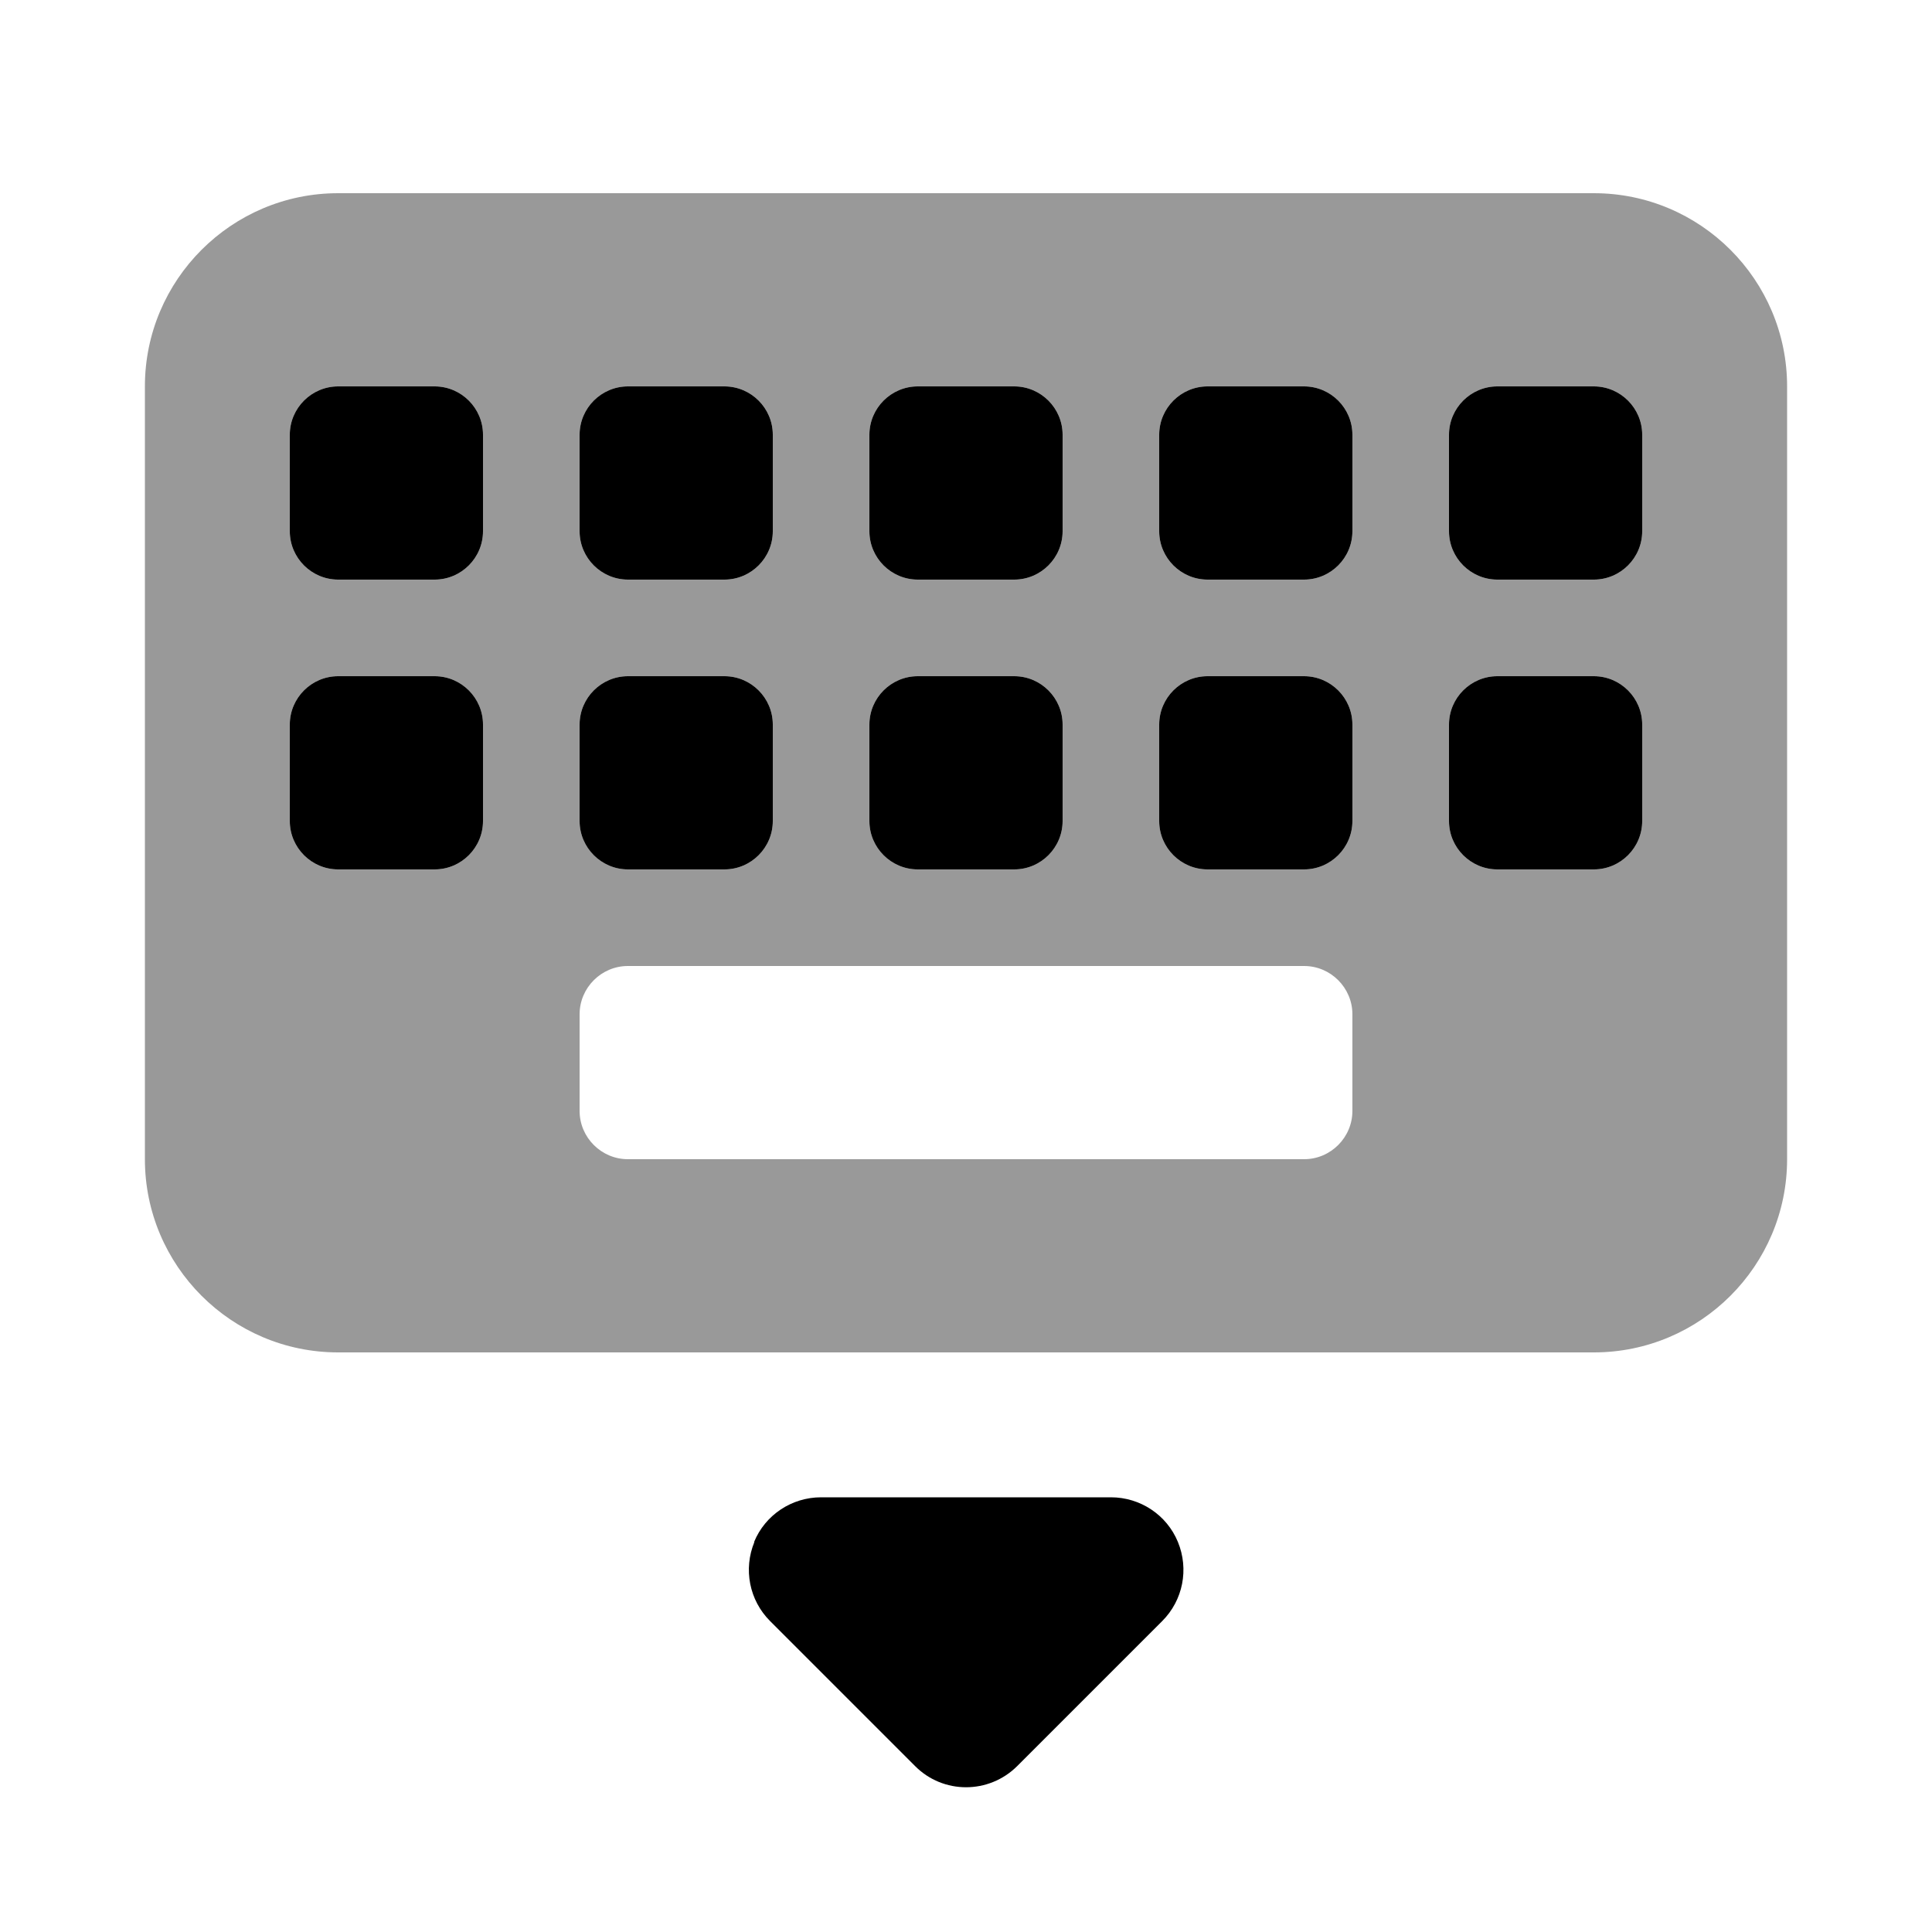
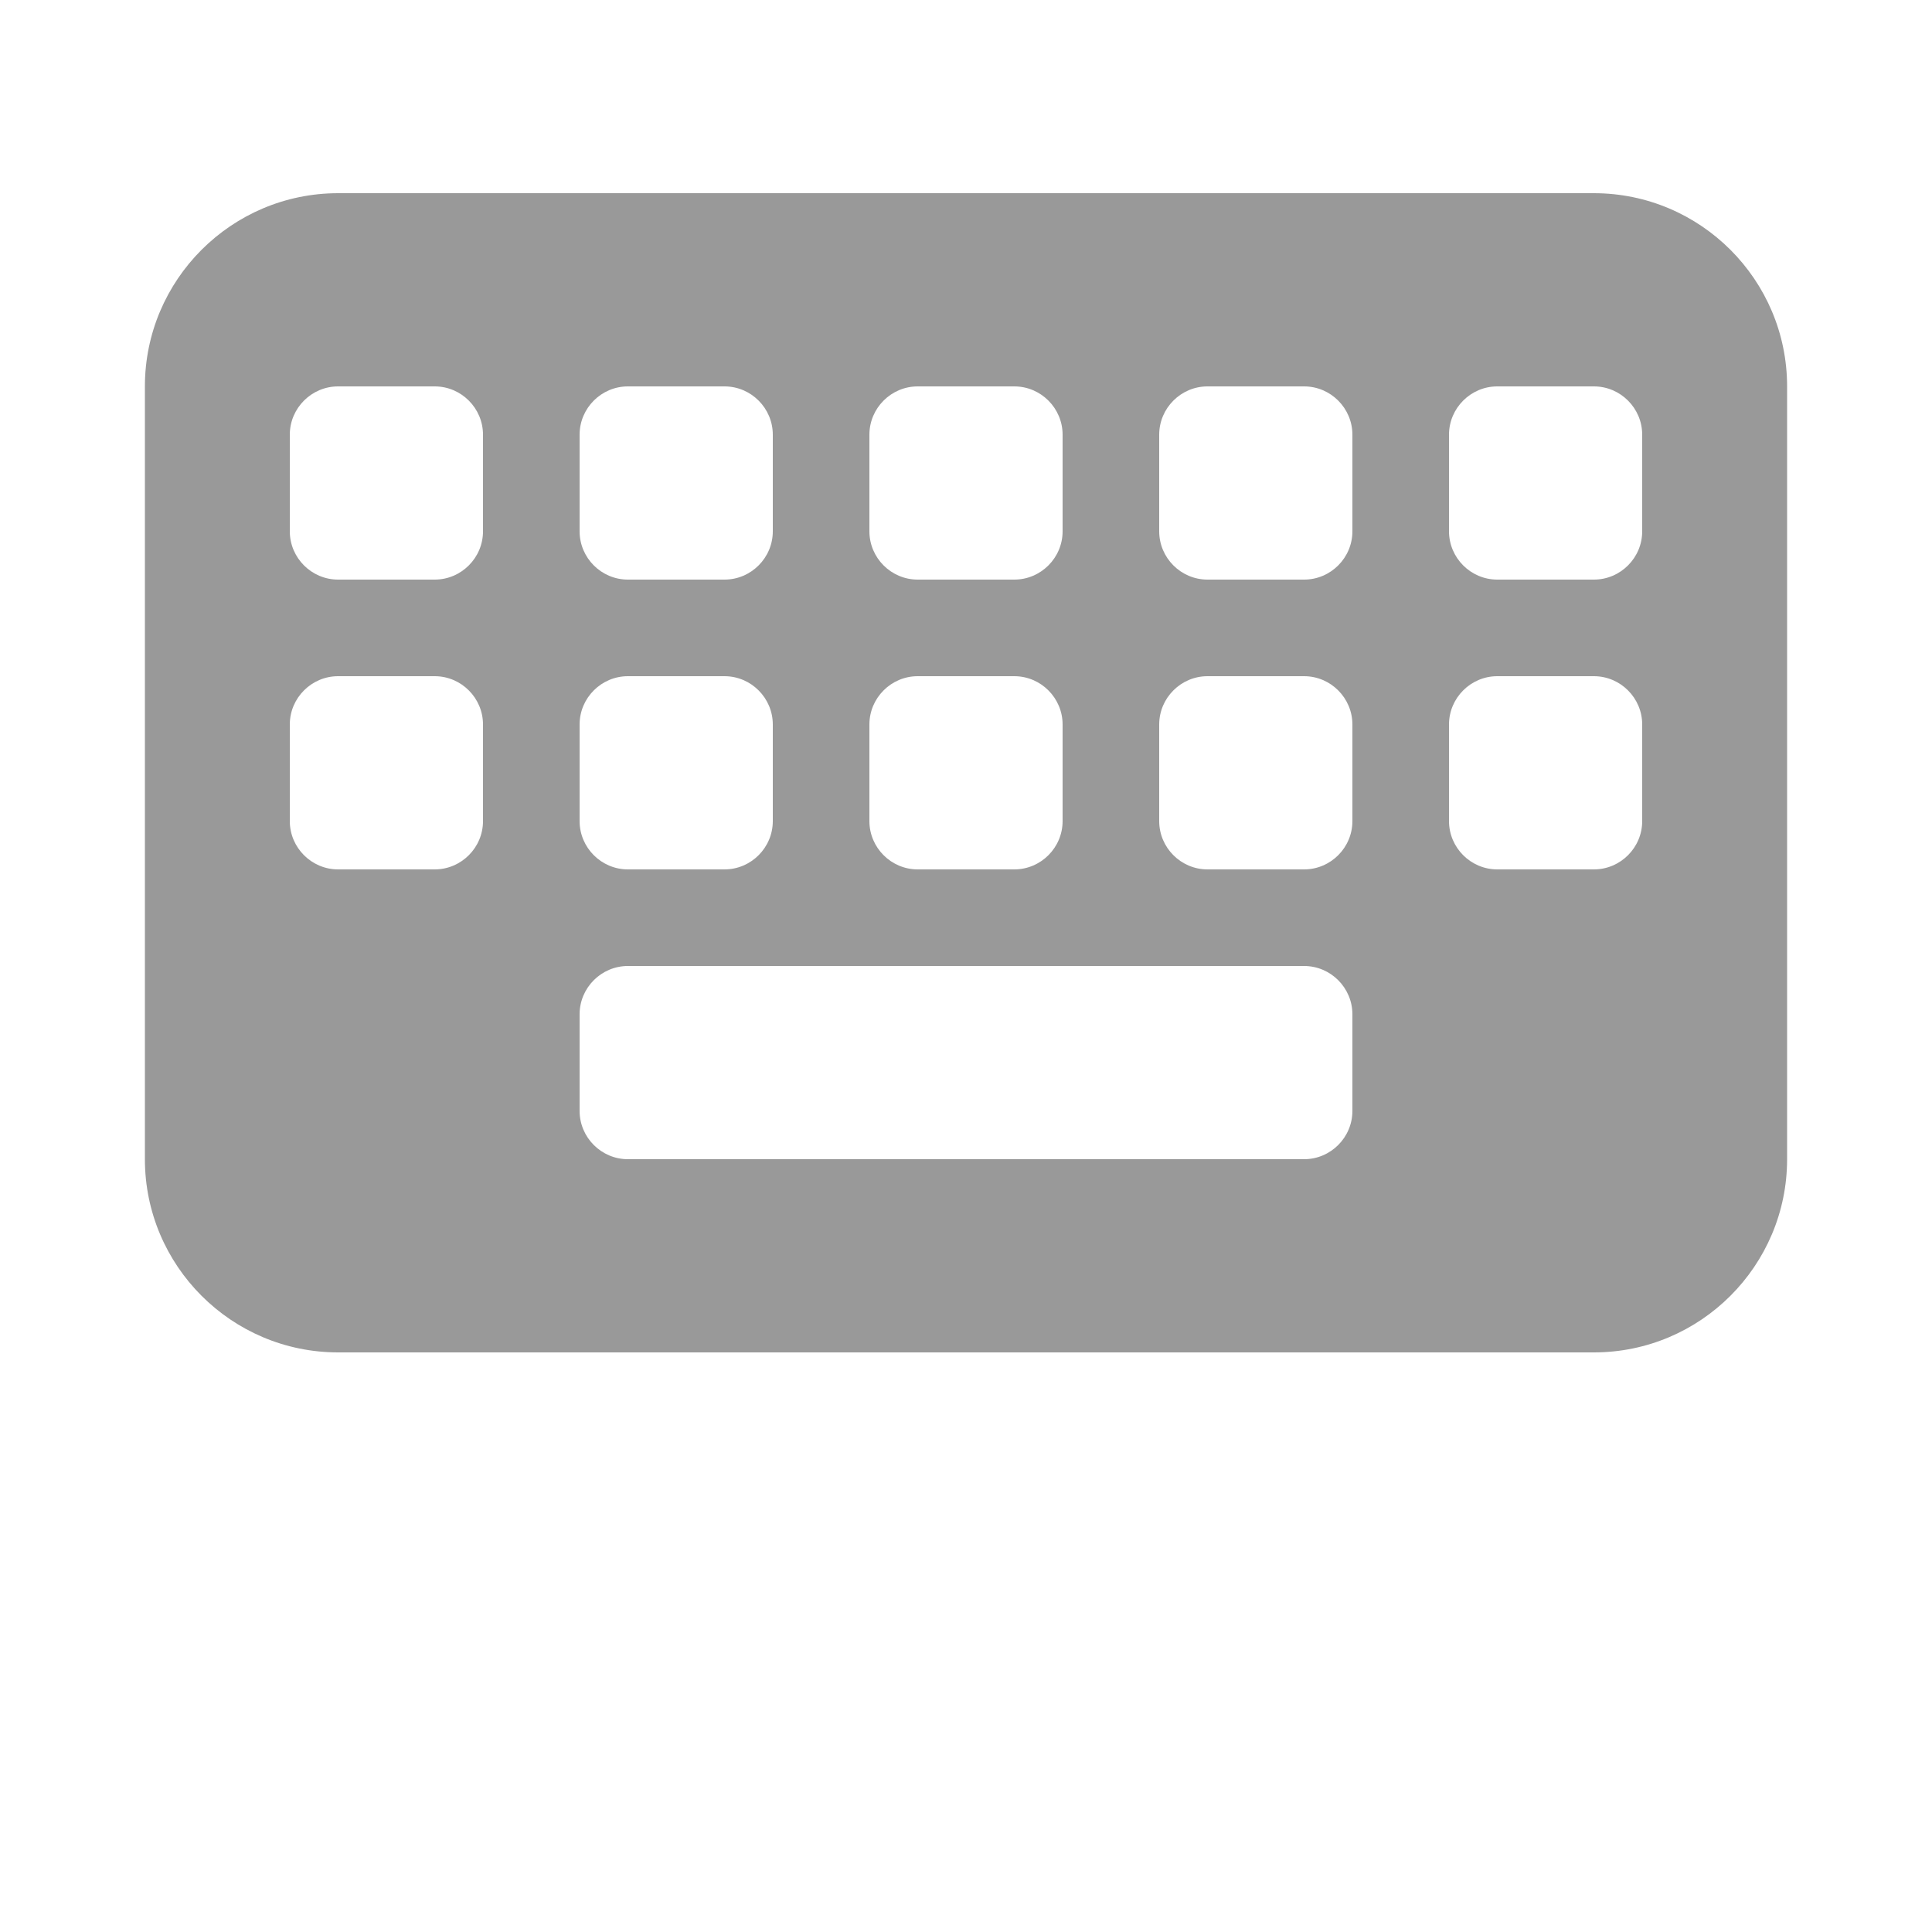
<svg xmlns="http://www.w3.org/2000/svg" viewBox="0 0 640 640">
  <path opacity=".4" fill="currentColor" d="M48 128L48 384C48 419.3 76.7 448 112 448L528 448C563.3 448 592 419.3 592 384L592 128C592 92.7 563.3 64 528 64L112 64C76.7 64 48 92.7 48 128zM96 144C96 135.2 103.2 128 112 128L144 128C152.8 128 160 135.2 160 144L160 176C160 184.8 152.8 192 144 192L112 192C103.2 192 96 184.8 96 176L96 144zM96 240C96 231.2 103.2 224 112 224L144 224C152.8 224 160 231.2 160 240L160 272C160 280.8 152.8 288 144 288L112 288C103.2 288 96 280.8 96 272L96 240zM192 144C192 135.2 199.2 128 208 128L240 128C248.8 128 256 135.2 256 144L256 176C256 184.8 248.8 192 240 192L208 192C199.2 192 192 184.8 192 176L192 144zM192 240C192 231.2 199.2 224 208 224L240 224C248.8 224 256 231.2 256 240L256 272C256 280.8 248.8 288 240 288L208 288C199.2 288 192 280.8 192 272L192 240zM192 336C192 327.2 199.2 320 208 320L432 320C440.8 320 448 327.2 448 336L448 368C448 376.8 440.8 384 432 384L208 384C199.2 384 192 376.8 192 368L192 336zM288 144C288 135.2 295.2 128 304 128L336 128C344.8 128 352 135.2 352 144L352 176C352 184.8 344.8 192 336 192L304 192C295.2 192 288 184.8 288 176L288 144zM288 240C288 231.2 295.2 224 304 224L336 224C344.8 224 352 231.2 352 240L352 272C352 280.8 344.8 288 336 288L304 288C295.2 288 288 280.8 288 272L288 240zM384 144C384 135.2 391.2 128 400 128L432 128C440.8 128 448 135.2 448 144L448 176C448 184.8 440.8 192 432 192L400 192C391.2 192 384 184.8 384 176L384 144zM384 240C384 231.2 391.2 224 400 224L432 224C440.8 224 448 231.2 448 240L448 272C448 280.8 440.8 288 432 288L400 288C391.2 288 384 280.8 384 272L384 240zM480 144C480 135.2 487.2 128 496 128L528 128C536.8 128 544 135.2 544 144L544 176C544 184.8 536.8 192 528 192L496 192C487.2 192 480 184.8 480 176L480 144zM480 240C480 231.2 487.2 224 496 224L528 224C536.8 224 544 231.2 544 240L544 272C544 280.8 536.8 288 528 288L496 288C487.2 288 480 280.8 480 272L480 240z" />
-   <path fill="currentColor" d="M96 144C96 135.2 103.2 128 112 128L144 128C152.8 128 160 135.2 160 144L160 176C160 184.8 152.8 192 144 192L112 192C103.2 192 96 184.8 96 176L96 144zM249.8 510.8C253.5 501.8 262.3 496 272 496L368 496C377.7 496 386.5 501.8 390.2 510.8C393.9 519.8 391.9 530.1 385 537L337 585C327.6 594.4 312.4 594.4 303.1 585L255.1 537C248.2 530.1 246.2 519.8 249.9 510.8zM208 128L240 128C248.8 128 256 135.2 256 144L256 176C256 184.8 248.8 192 240 192L208 192C199.2 192 192 184.8 192 176L192 144C192 135.2 199.2 128 208 128zM96 240C96 231.2 103.2 224 112 224L144 224C152.8 224 160 231.2 160 240L160 272C160 280.8 152.8 288 144 288L112 288C103.2 288 96 280.8 96 272L96 240zM304 224L336 224C344.8 224 352 231.2 352 240L352 272C352 280.8 344.8 288 336 288L304 288C295.2 288 288 280.8 288 272L288 240C288 231.2 295.2 224 304 224zM192 240C192 231.2 199.2 224 208 224L240 224C248.8 224 256 231.2 256 240L256 272C256 280.8 248.8 288 240 288L208 288C199.2 288 192 280.8 192 272L192 240zM304 128L336 128C344.8 128 352 135.2 352 144L352 176C352 184.8 344.8 192 336 192L304 192C295.2 192 288 184.8 288 176L288 144C288 135.2 295.2 128 304 128zM480 240C480 231.2 487.2 224 496 224L528 224C536.8 224 544 231.2 544 240L544 272C544 280.8 536.8 288 528 288L496 288C487.2 288 480 280.8 480 272L480 240zM400 128L432 128C440.8 128 448 135.2 448 144L448 176C448 184.8 440.8 192 432 192L400 192C391.2 192 384 184.8 384 176L384 144C384 135.2 391.2 128 400 128zM384 240C384 231.2 391.2 224 400 224L432 224C440.8 224 448 231.2 448 240L448 272C448 280.8 440.8 288 432 288L400 288C391.2 288 384 280.8 384 272L384 240zM496 128L528 128C536.8 128 544 135.2 544 144L544 176C544 184.8 536.8 192 528 192L496 192C487.2 192 480 184.8 480 176L480 144C480 135.2 487.2 128 496 128z" />
</svg>